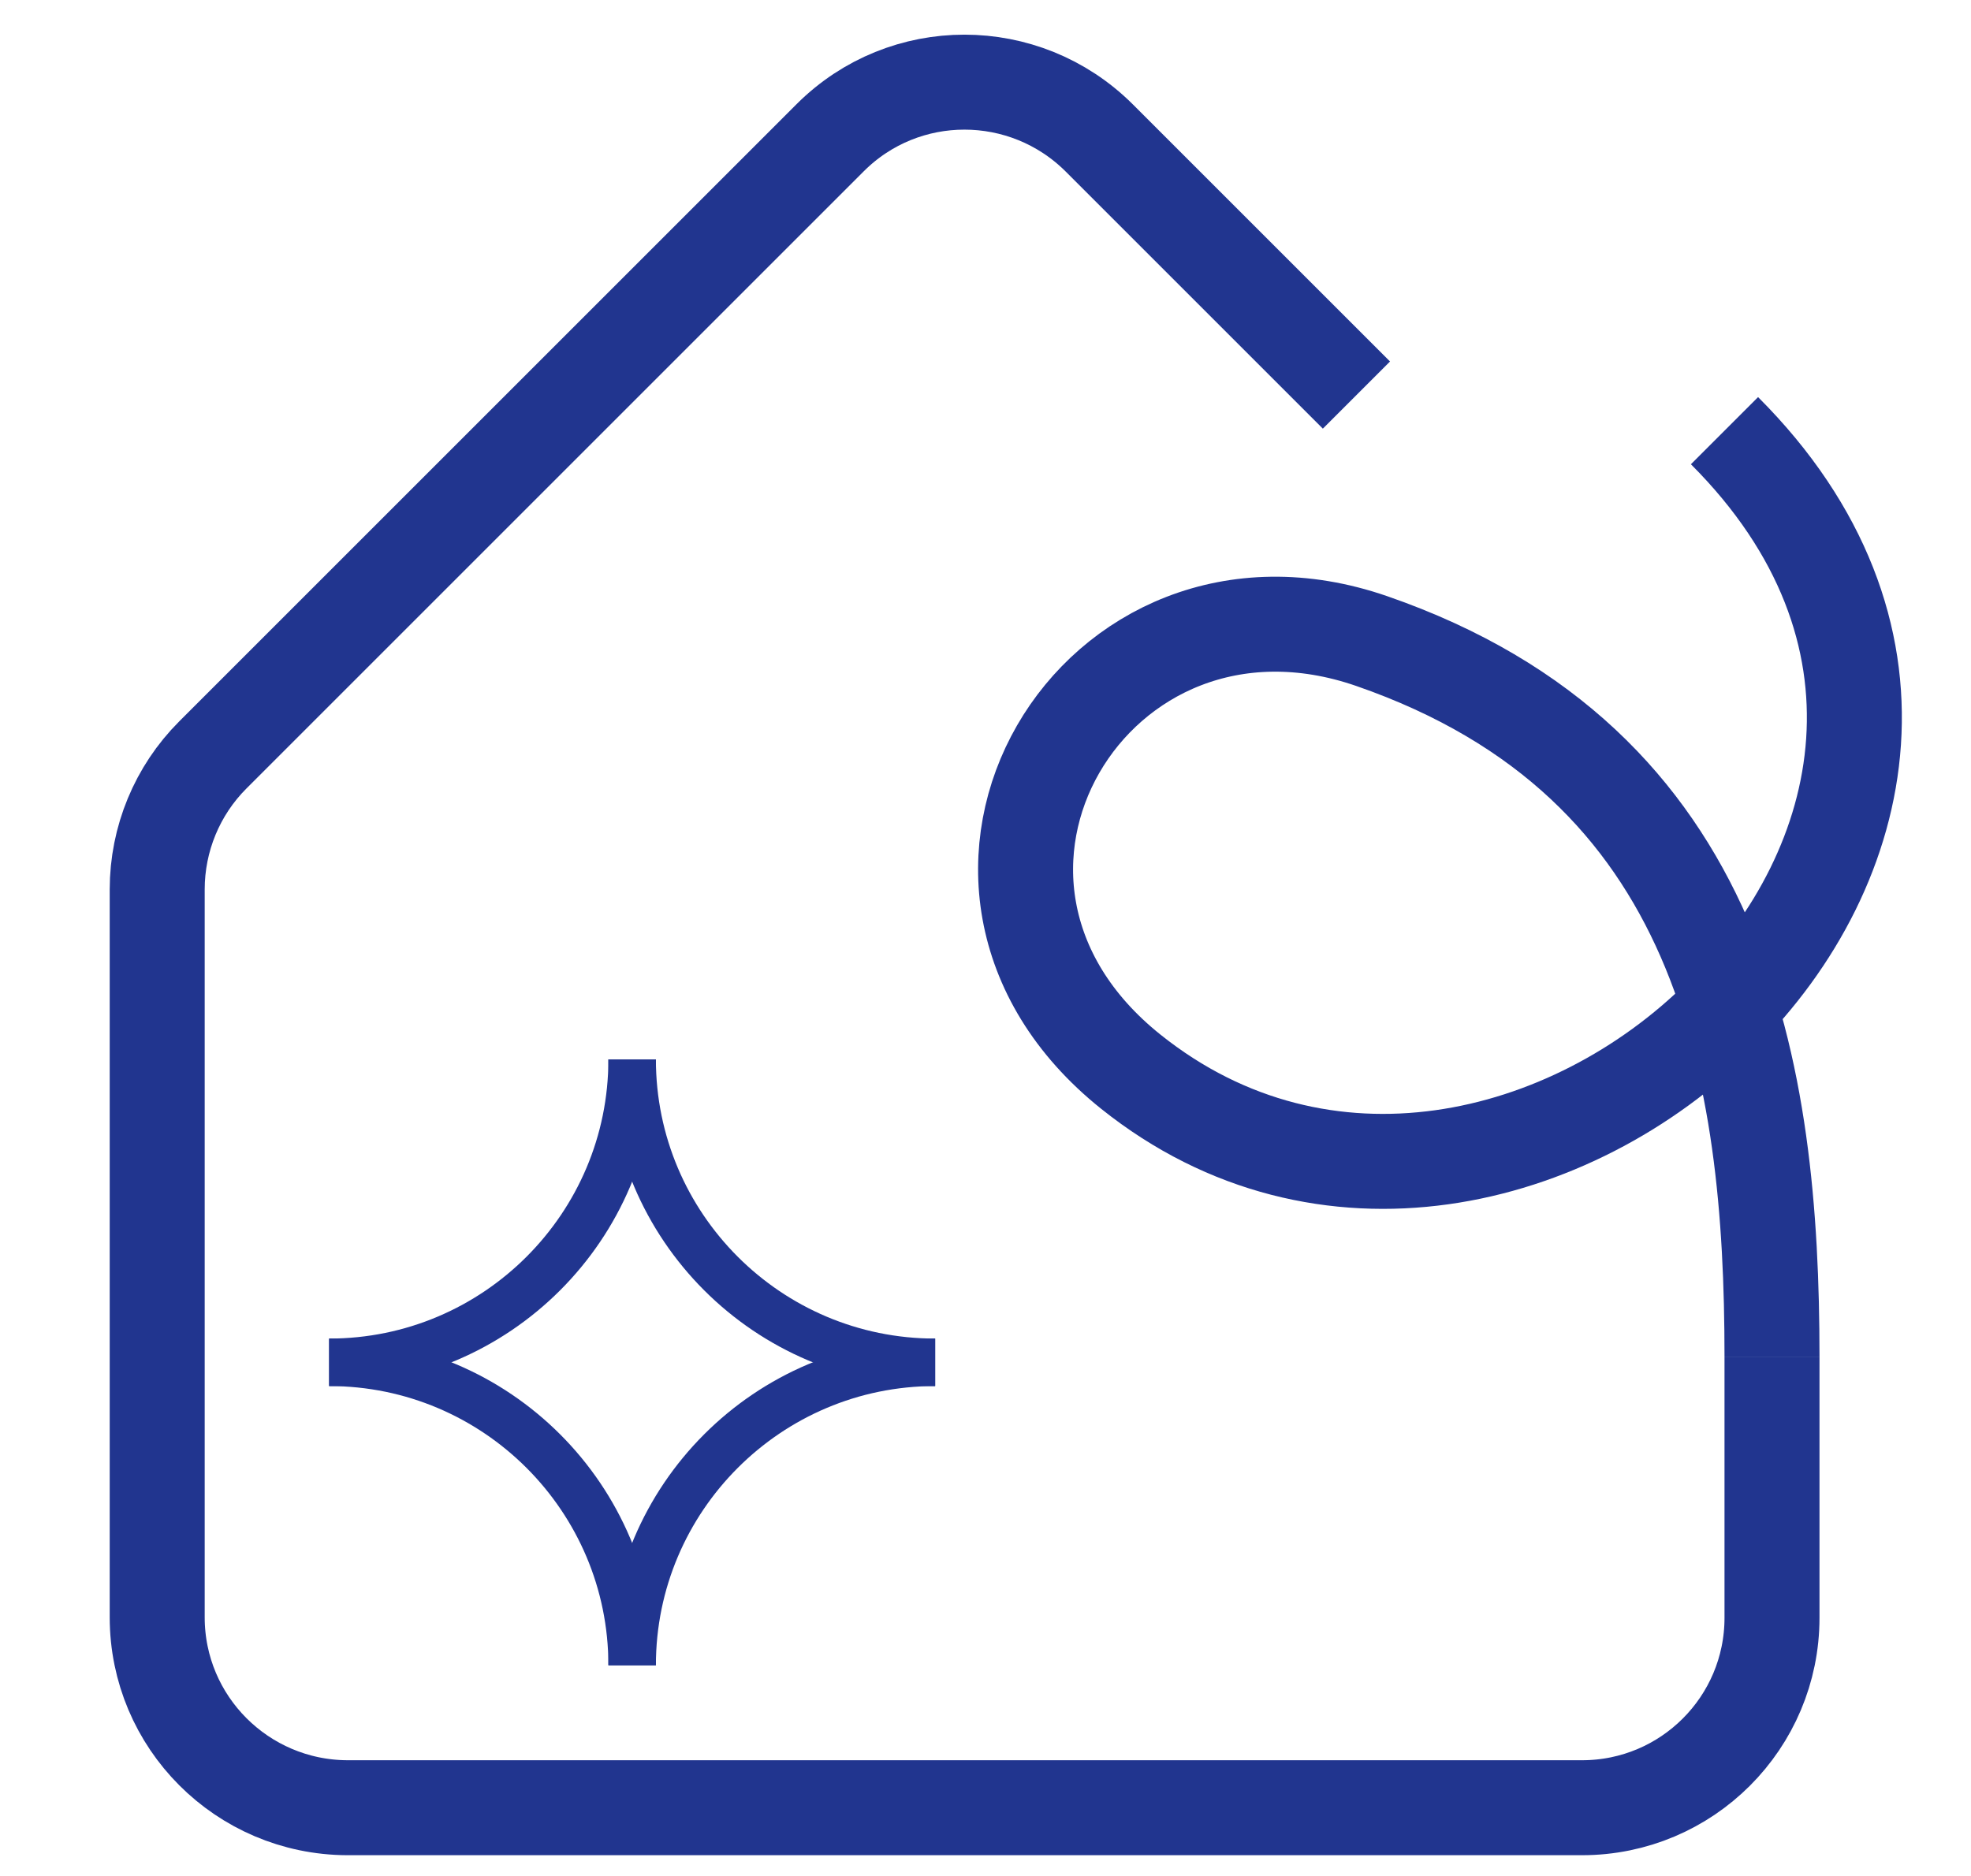
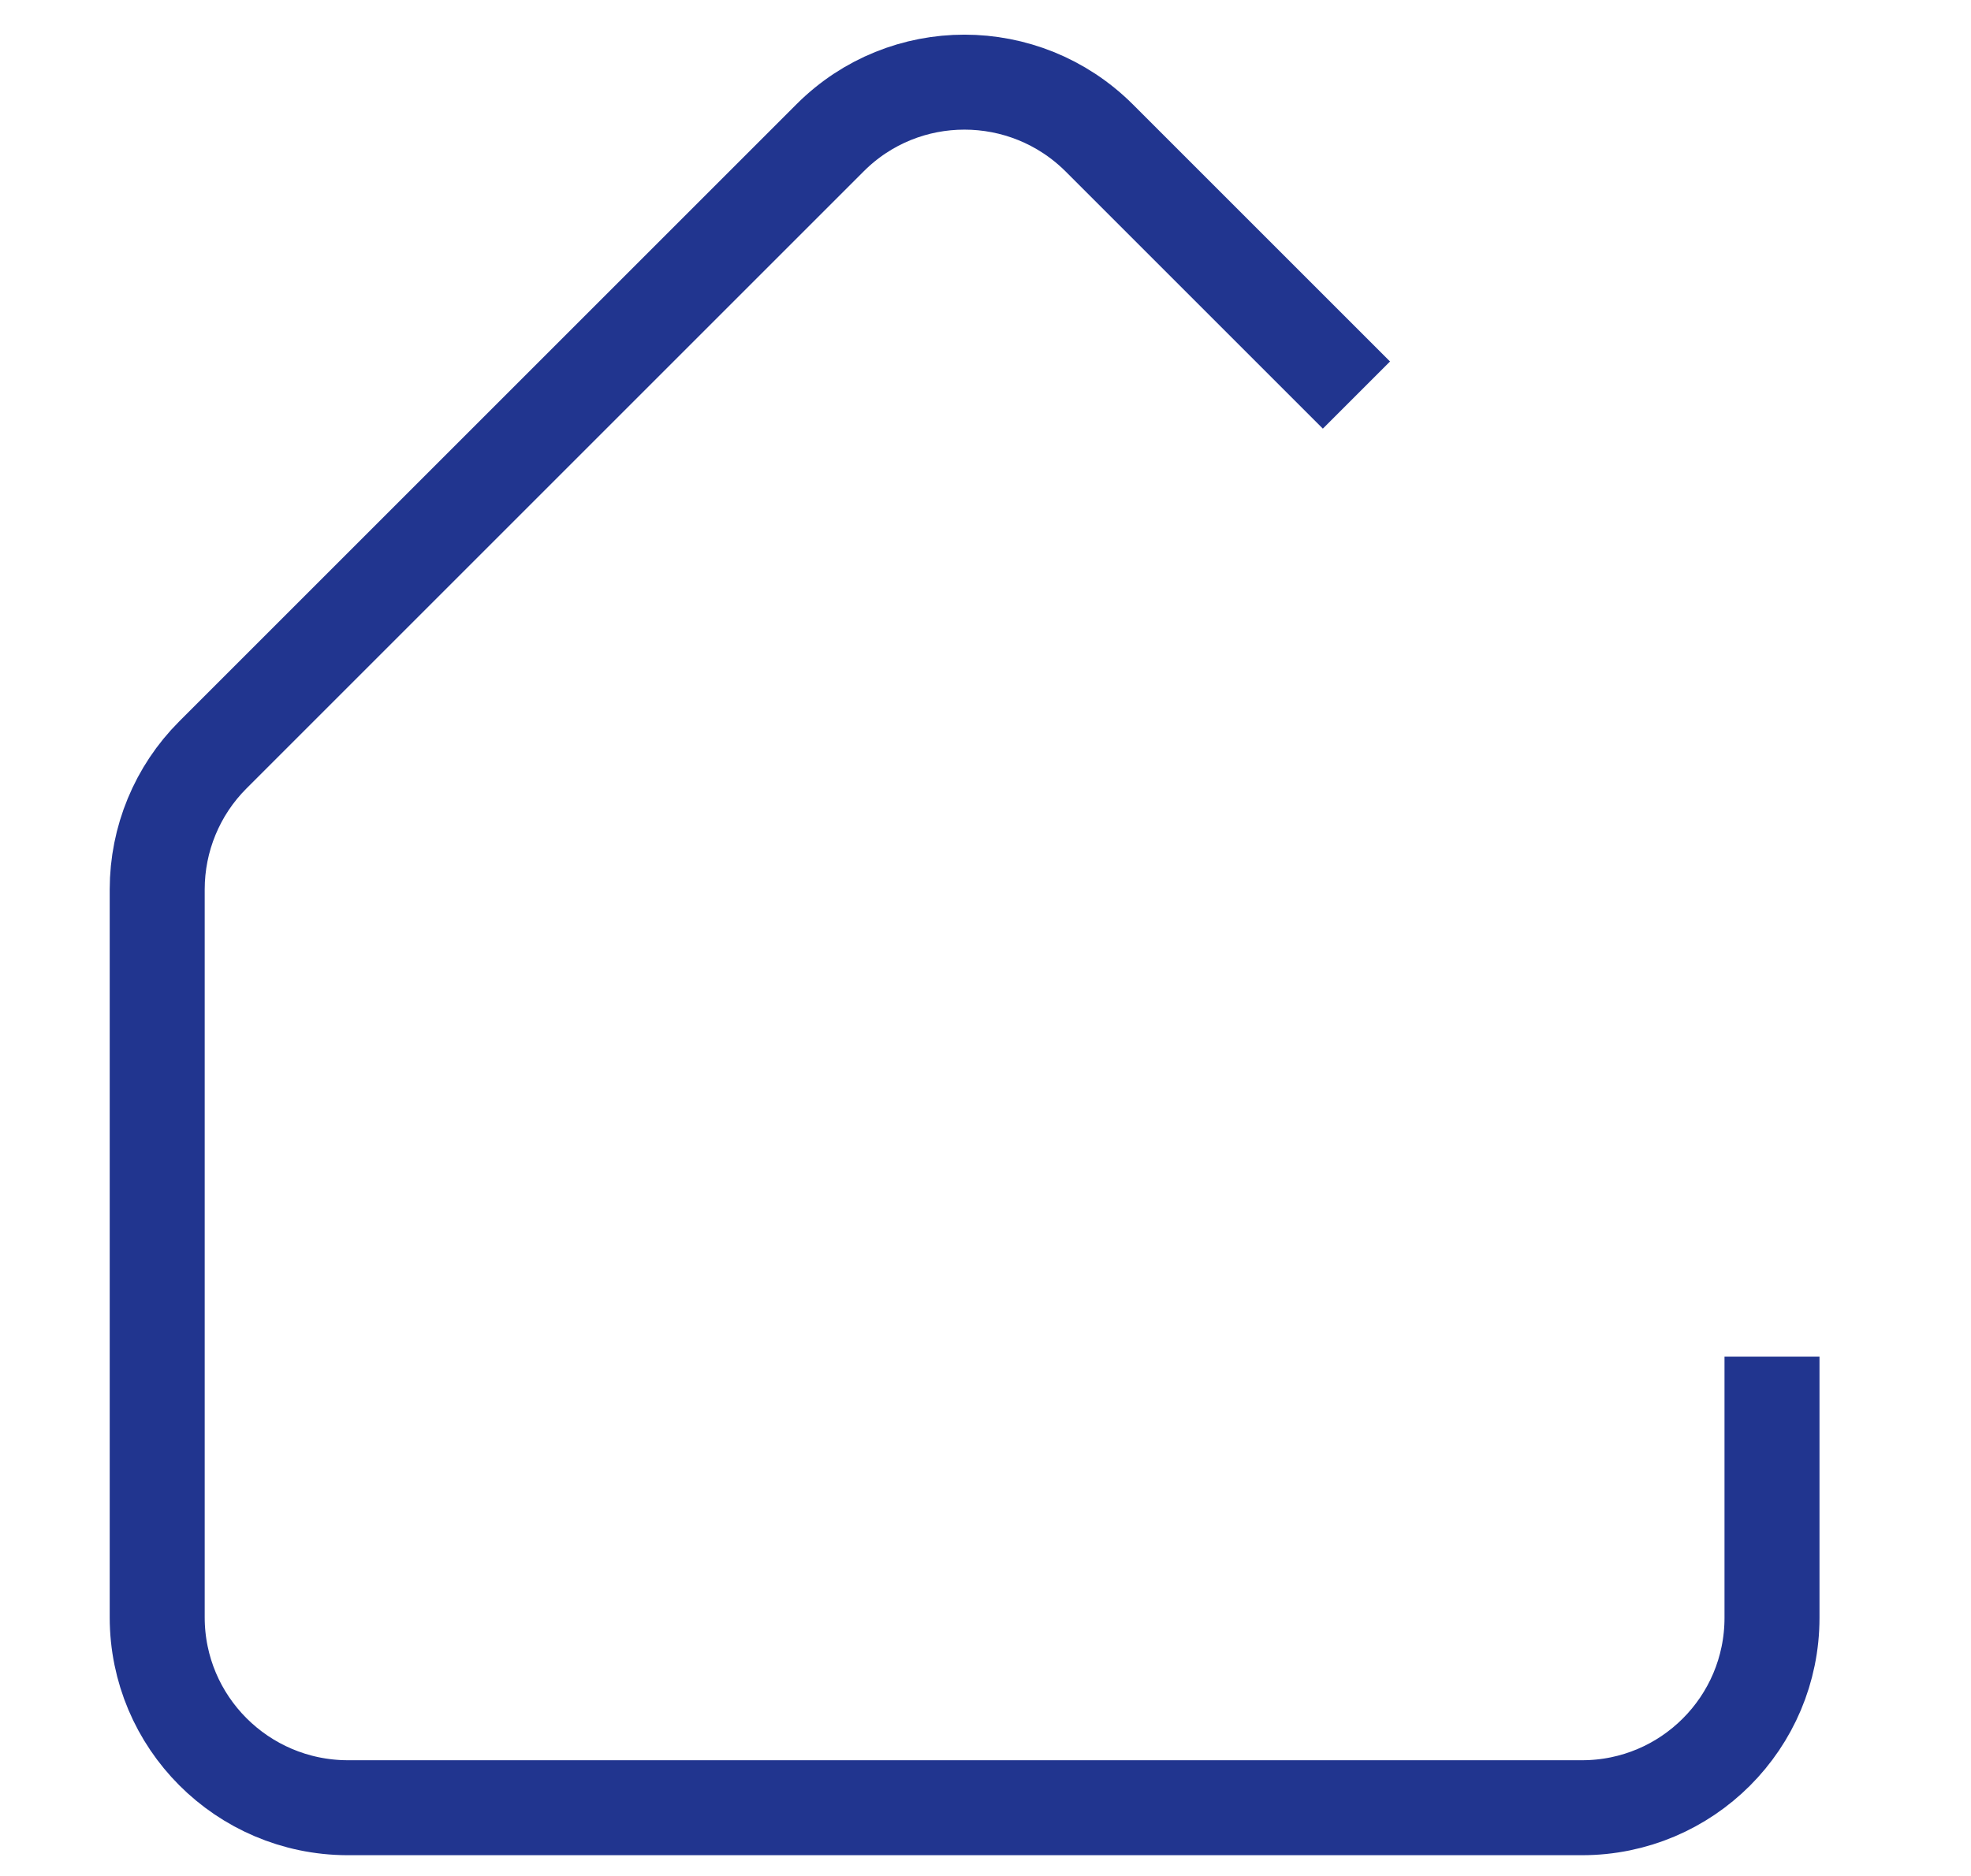
<svg xmlns="http://www.w3.org/2000/svg" id="Indoor_Climate" width="41.5" height="39.5" viewBox="0 0 41.5 39.5">
  <g>
-     <path d="M13.31,22.31c0,3.52-2.86,6.38-6.38,6.38" fill="none" stroke="#21358f" stroke-miterlimit="10" />
-     <path d="M19.69,28.69c-3.52,0-6.38-2.86-6.38-6.38" fill="none" stroke="#21358f" stroke-miterlimit="10" />
-     <path d="M6.93,28.69c3.52,0,6.38,2.86,6.38,6.38" fill="none" stroke="#21358f" stroke-miterlimit="10" />
-     <path d="M13.31,35.07c0-3.52,2.86-6.38,6.38-6.38" fill="none" stroke="#21358f" stroke-miterlimit="10" />
-   </g>
+     </g>
  <path d="M37.31,28.57v5.5c0,2.21-1.79,4-4,4H7.31c-2.21-.01-4-1.8-4-4.01v-15.33c0-1.06.42-2.08,1.17-2.83L17.48,2.9c1.56-1.56,4.09-1.56,5.66,0l5.42,5.42" fill="none" stroke="#21358f" stroke-miterlimit="10" stroke-width="2" />
-   <path d="M37.31,28.57c0-6-1-12.5-8.43-15.07-5.84-2.02-10.07,5.07-5.07,9.07,8.1,6.48,20.87-5.13,12.5-13.5" fill="none" stroke="#21358f" stroke-miterlimit="10" stroke-width="2" />
</svg>